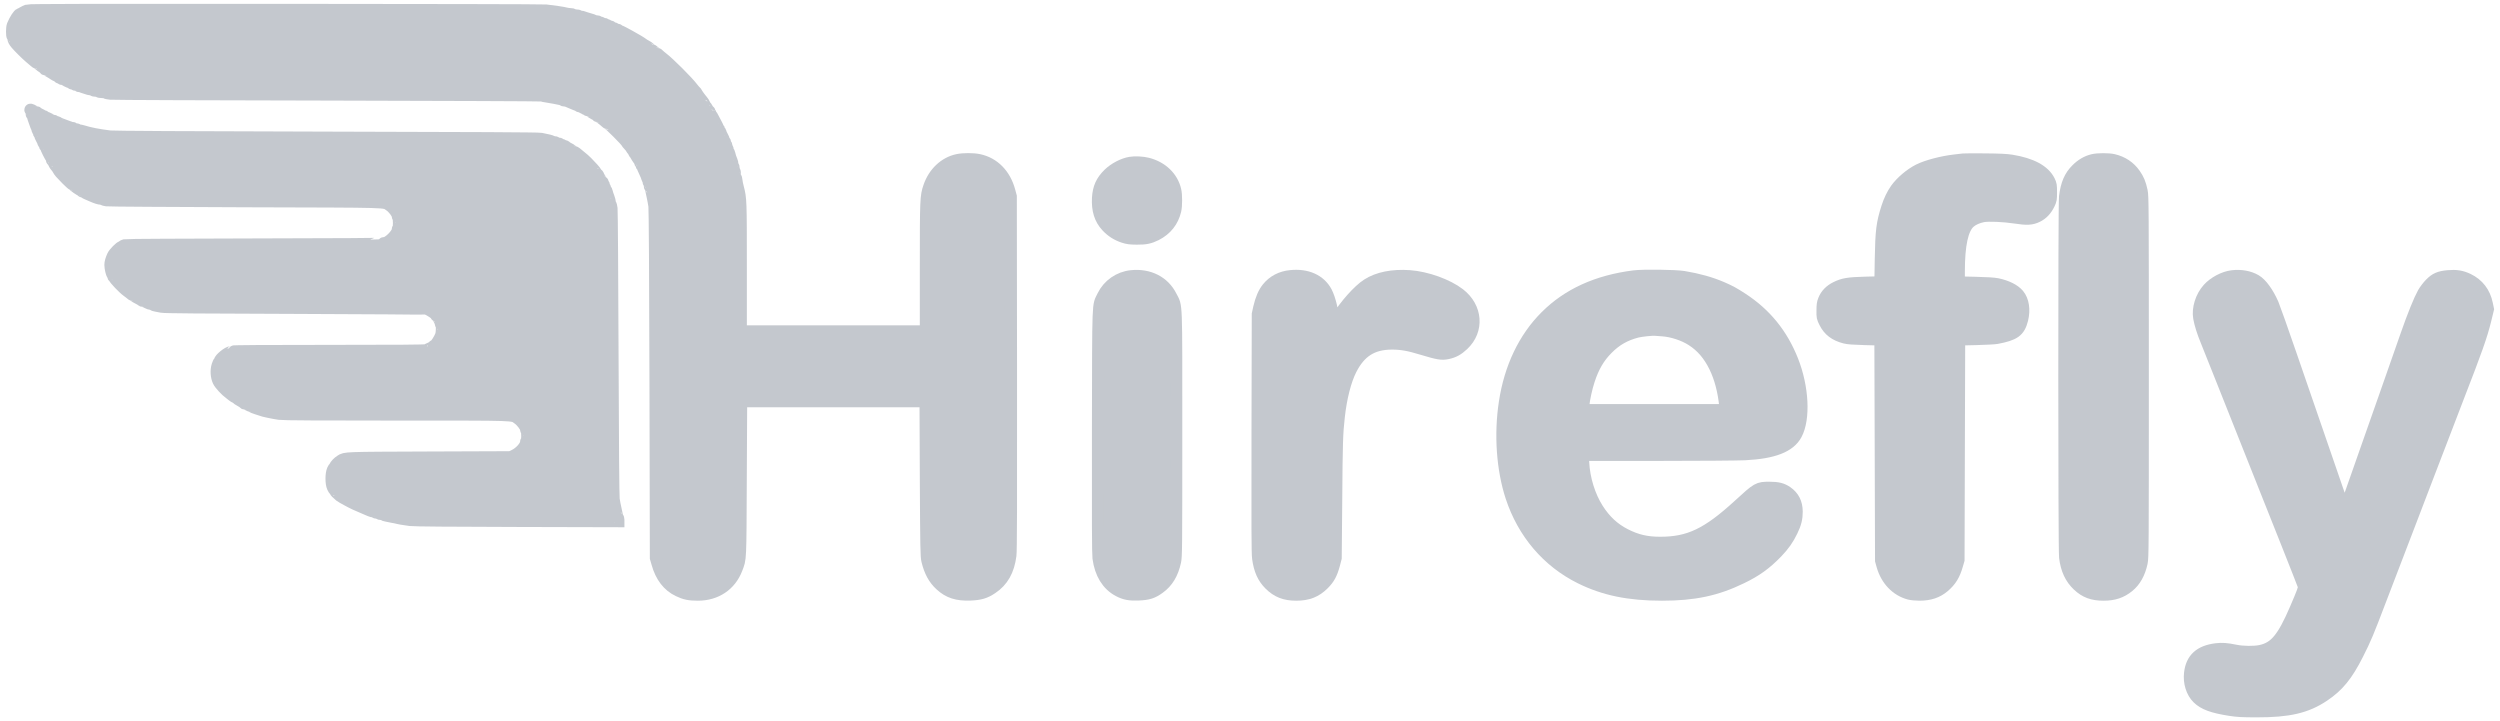
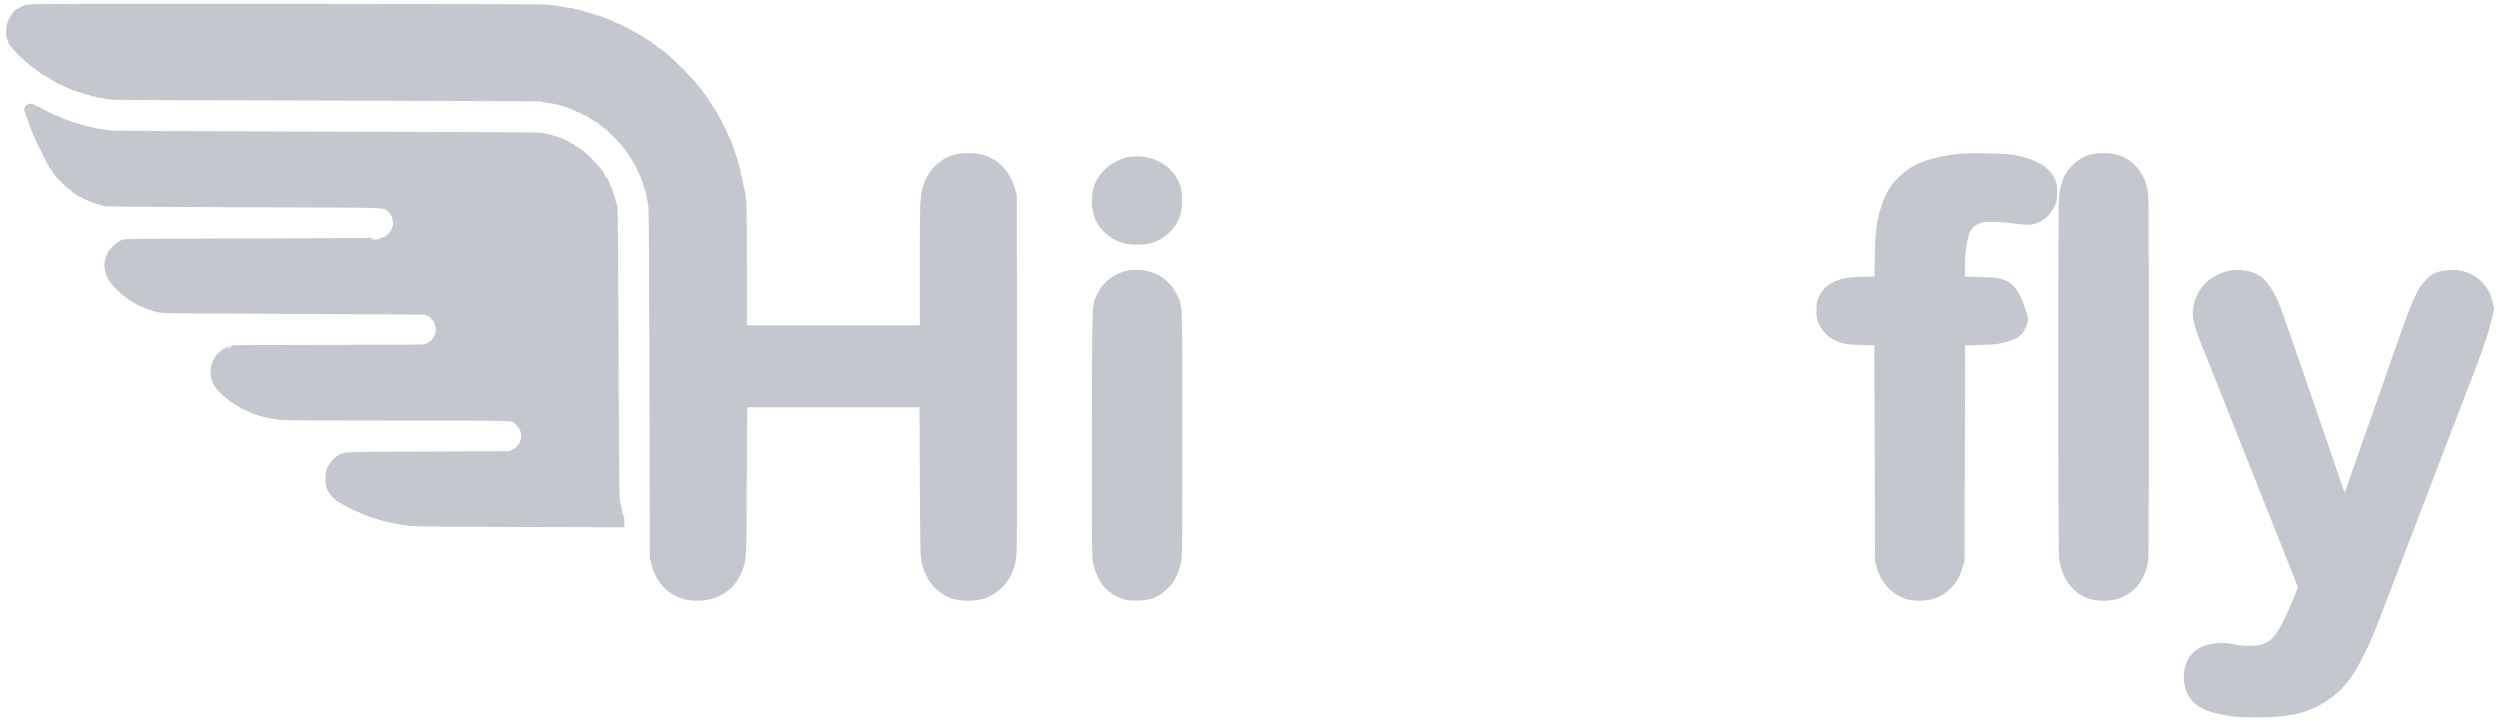
<svg xmlns="http://www.w3.org/2000/svg" fill="none" viewBox="0 0 208 60" height="60" width="208">
  <path stroke="#C4C8CE" fill="#C4C8CE" d="M2.274 0.869C2.181 0.901 2.019 0.983 1.905 1.048C1.791 1.118 1.683 1.172 1.667 1.172C1.558 1.172 1.244 1.653 1.06 2.108C0.984 2.297 0.978 2.995 1.054 3.038C1.081 3.055 1.108 3.119 1.108 3.179C1.108 3.298 1.195 3.46 1.352 3.644C1.574 3.909 2.181 4.51 2.485 4.769C2.658 4.915 2.853 5.083 2.913 5.132C2.973 5.186 3.038 5.229 3.059 5.229C3.081 5.229 3.168 5.289 3.254 5.364C3.341 5.446 3.477 5.543 3.563 5.597C3.645 5.646 3.71 5.705 3.71 5.727C3.71 5.748 3.731 5.77 3.758 5.77C3.807 5.77 4.392 6.105 4.495 6.192C4.528 6.214 4.631 6.273 4.728 6.311C4.821 6.354 4.902 6.408 4.902 6.43C4.902 6.457 4.951 6.473 5.01 6.473C5.07 6.473 5.119 6.495 5.119 6.527C5.119 6.554 5.151 6.582 5.194 6.582C5.232 6.582 5.379 6.641 5.52 6.717C5.66 6.792 5.812 6.852 5.856 6.852C5.893 6.852 5.931 6.873 5.931 6.906C5.931 6.933 5.991 6.96 6.067 6.96C6.143 6.96 6.202 6.982 6.202 7.014C6.202 7.041 6.278 7.068 6.365 7.068C6.457 7.068 6.528 7.09 6.528 7.123C6.528 7.149 6.571 7.176 6.625 7.176C6.674 7.176 6.885 7.236 7.091 7.312C7.297 7.387 7.519 7.447 7.59 7.447C7.655 7.447 7.731 7.469 7.747 7.501C7.763 7.528 7.877 7.555 7.996 7.555C8.11 7.555 8.207 7.577 8.207 7.609C8.207 7.636 8.343 7.663 8.505 7.663C8.668 7.663 8.804 7.685 8.804 7.712C8.804 7.739 8.982 7.777 9.199 7.798C9.41 7.82 17.55 7.853 27.282 7.869C37.015 7.891 45.014 7.923 45.057 7.944C45.101 7.966 45.312 8.009 45.518 8.037C45.729 8.069 46.022 8.118 46.168 8.15C46.32 8.182 46.52 8.226 46.618 8.242C46.715 8.258 46.807 8.291 46.824 8.318C46.84 8.345 46.91 8.366 46.986 8.366C47.057 8.366 47.16 8.388 47.214 8.415C47.263 8.442 47.414 8.507 47.55 8.556C47.685 8.605 47.837 8.669 47.886 8.696C47.94 8.723 48.021 8.745 48.065 8.745C48.108 8.745 48.146 8.767 48.146 8.799C48.146 8.826 48.195 8.853 48.249 8.853C48.309 8.853 48.374 8.875 48.39 8.907C48.406 8.934 48.471 8.962 48.531 8.962C48.585 8.962 48.634 8.983 48.634 9.016C48.634 9.043 48.682 9.07 48.742 9.07C48.802 9.07 48.85 9.091 48.85 9.124C48.85 9.151 48.877 9.178 48.905 9.178C48.937 9.178 49.1 9.264 49.262 9.367C49.425 9.47 49.582 9.557 49.609 9.557C49.641 9.557 49.663 9.578 49.663 9.611C49.663 9.638 49.696 9.665 49.734 9.665C49.799 9.665 50.172 9.935 50.406 10.152C50.471 10.211 50.541 10.26 50.552 10.26C50.655 10.26 52.156 11.764 52.156 11.861C52.156 11.877 52.21 11.948 52.281 12.018C52.459 12.213 52.535 12.305 52.535 12.342C52.535 12.359 52.584 12.423 52.644 12.489C52.703 12.553 52.752 12.64 52.752 12.678C52.752 12.716 52.779 12.748 52.806 12.748C52.839 12.748 52.861 12.775 52.861 12.802C52.861 12.867 53.142 13.311 53.197 13.332C53.224 13.343 53.24 13.397 53.24 13.457C53.24 13.511 53.267 13.56 53.294 13.56C53.327 13.56 53.348 13.608 53.348 13.668C53.348 13.727 53.375 13.776 53.403 13.776C53.435 13.776 53.456 13.809 53.456 13.846C53.456 13.879 53.543 14.09 53.646 14.301C53.749 14.517 53.836 14.728 53.836 14.771C53.836 14.815 53.863 14.869 53.89 14.885C53.923 14.901 53.944 14.977 53.944 15.047C53.944 15.118 53.971 15.193 53.998 15.209C54.031 15.226 54.053 15.312 54.053 15.399C54.053 15.486 54.075 15.566 54.101 15.583C54.128 15.599 54.161 15.691 54.178 15.788C54.194 15.886 54.248 16.134 54.297 16.346C54.345 16.551 54.41 16.908 54.443 17.13C54.481 17.39 54.513 22.691 54.535 31.979L54.567 46.422L54.692 46.855C55.001 47.969 55.587 48.738 56.443 49.143C56.979 49.403 57.353 49.479 58.063 49.479C59.569 49.479 60.767 48.678 61.282 47.326C61.623 46.444 61.602 46.806 61.634 39.795L61.666 33.385H69.335H77.002L77.029 39.823C77.057 45.622 77.073 46.298 77.154 46.639C77.376 47.547 77.712 48.169 78.265 48.672C78.921 49.278 79.636 49.511 80.731 49.468C81.549 49.435 81.961 49.311 82.525 48.932C83.413 48.342 83.906 47.477 84.069 46.206C84.118 45.838 84.128 42.073 84.118 31.032L84.101 16.346L83.977 15.886C83.608 14.517 82.682 13.576 81.446 13.316C80.964 13.213 80.146 13.213 79.669 13.316C78.596 13.543 77.701 14.387 77.306 15.556C77.04 16.335 77.029 16.567 77.029 22.253V27.57H69.335H61.639V22.253C61.639 16.681 61.634 16.524 61.395 15.615C61.341 15.42 61.287 15.155 61.276 15.02C61.26 14.885 61.228 14.755 61.2 14.723C61.173 14.696 61.152 14.582 61.152 14.474C61.152 14.36 61.13 14.252 61.097 14.236C61.07 14.22 61.044 14.117 61.044 14.014C61.044 13.911 61.022 13.83 60.989 13.83C60.962 13.83 60.935 13.754 60.935 13.668C60.935 13.576 60.913 13.462 60.886 13.408C60.81 13.257 60.708 12.948 60.68 12.786C60.664 12.705 60.632 12.64 60.605 12.64C60.577 12.64 60.555 12.58 60.555 12.51C60.555 12.434 60.534 12.359 60.502 12.342C60.474 12.326 60.447 12.25 60.447 12.175C60.447 12.105 60.425 12.045 60.393 12.045C60.366 12.045 60.339 11.986 60.339 11.91C60.339 11.834 60.317 11.775 60.285 11.775C60.258 11.775 60.23 11.731 60.23 11.677C60.23 11.628 60.171 11.477 60.095 11.347C60.019 11.223 59.959 11.082 59.959 11.039C59.959 10.996 59.938 10.963 59.905 10.963C59.878 10.963 59.851 10.914 59.851 10.855C59.851 10.795 59.83 10.746 59.797 10.746C59.77 10.746 59.743 10.709 59.743 10.666C59.743 10.628 59.667 10.46 59.58 10.303C59.488 10.146 59.374 9.925 59.32 9.811C59.271 9.703 59.212 9.611 59.19 9.611C59.163 9.611 59.147 9.573 59.147 9.53C59.147 9.486 59.125 9.448 59.093 9.448C59.065 9.448 59.038 9.4 59.038 9.34C59.038 9.281 59.017 9.232 58.995 9.232C58.968 9.232 58.903 9.146 58.843 9.043C58.789 8.94 58.729 8.853 58.713 8.853C58.697 8.853 58.648 8.778 58.61 8.68C58.567 8.583 58.485 8.453 58.431 8.394C58.285 8.237 57.954 7.777 57.954 7.739C57.954 7.717 57.911 7.663 57.857 7.614C57.803 7.566 57.689 7.431 57.597 7.312C57.212 6.798 55.624 5.213 55.109 4.828C54.99 4.737 54.855 4.623 54.806 4.569C54.757 4.515 54.698 4.472 54.67 4.472C54.643 4.472 54.535 4.396 54.432 4.309C54.329 4.223 54.226 4.147 54.204 4.147C54.183 4.147 54.112 4.093 54.042 4.023C53.971 3.958 53.847 3.866 53.755 3.823C53.668 3.779 53.57 3.725 53.538 3.698C53.327 3.536 52.925 3.298 52.373 2.995C52.21 2.908 51.972 2.773 51.842 2.708C51.717 2.638 51.576 2.578 51.533 2.578C51.489 2.578 51.452 2.551 51.452 2.524C51.452 2.492 51.403 2.47 51.349 2.47C51.289 2.47 51.224 2.443 51.208 2.416C51.191 2.384 51.137 2.362 51.094 2.362C51.045 2.362 50.975 2.324 50.931 2.281C50.883 2.237 50.801 2.2 50.747 2.2C50.693 2.2 50.628 2.173 50.611 2.146C50.595 2.113 50.53 2.092 50.471 2.092C50.416 2.092 50.368 2.064 50.368 2.037C50.368 2.005 50.297 1.983 50.205 1.983C50.119 1.983 50.043 1.956 50.043 1.929C50.043 1.897 49.983 1.875 49.907 1.875C49.831 1.875 49.772 1.848 49.772 1.821C49.772 1.789 49.701 1.767 49.62 1.767C49.538 1.767 49.447 1.745 49.414 1.724C49.387 1.696 49.208 1.632 49.013 1.583C48.818 1.529 48.617 1.464 48.569 1.437C48.514 1.41 48.401 1.388 48.309 1.388C48.222 1.388 48.146 1.361 48.146 1.334C48.146 1.302 48.038 1.28 47.902 1.28C47.767 1.28 47.658 1.253 47.658 1.226C47.658 1.194 47.566 1.172 47.458 1.172C47.349 1.172 47.187 1.15 47.095 1.123C46.921 1.069 45.968 0.928 45.409 0.869C45.23 0.847 35.487 0.826 23.76 0.82C7.974 0.81 2.393 0.82 2.274 0.869Z" />
  <path stroke="#C4C8CE" fill="#C4C8CE" d="M2.561 9.189C2.599 9.226 2.626 9.319 2.626 9.394C2.626 9.476 2.642 9.556 2.664 9.578C2.702 9.611 2.783 9.822 2.93 10.26C2.973 10.395 3.033 10.546 3.06 10.595C3.092 10.649 3.114 10.73 3.114 10.774C3.114 10.817 3.141 10.855 3.168 10.855C3.201 10.855 3.222 10.914 3.222 10.99C3.222 11.066 3.249 11.125 3.277 11.125C3.309 11.125 3.331 11.169 3.331 11.217C3.331 11.271 3.39 11.423 3.466 11.553C3.542 11.677 3.602 11.818 3.602 11.861C3.602 11.904 3.629 11.937 3.656 11.937C3.688 11.937 3.71 11.985 3.71 12.045C3.71 12.104 3.737 12.153 3.764 12.153C3.797 12.153 3.818 12.185 3.818 12.218C3.818 12.305 4.209 13.094 4.268 13.116C4.29 13.127 4.306 13.181 4.306 13.24C4.306 13.294 4.322 13.343 4.349 13.343C4.371 13.343 4.425 13.424 4.463 13.516C4.507 13.614 4.572 13.722 4.599 13.76C4.734 13.917 4.783 13.981 4.843 14.095C4.94 14.274 5.043 14.398 5.536 14.896C5.78 15.139 6.002 15.345 6.035 15.345C6.062 15.345 6.094 15.366 6.105 15.388C6.132 15.458 6.669 15.832 6.739 15.832C6.772 15.832 6.799 15.853 6.799 15.885C6.799 15.913 6.848 15.94 6.907 15.94C6.967 15.94 7.016 15.956 7.016 15.983C7.016 16.005 7.097 16.053 7.194 16.097C7.287 16.14 7.493 16.226 7.639 16.291C7.991 16.448 8.273 16.535 8.403 16.535C8.463 16.535 8.533 16.556 8.566 16.583C8.593 16.61 8.739 16.648 8.885 16.67C9.037 16.692 14.256 16.724 20.482 16.746C32.886 16.784 31.9 16.751 32.437 17.097C32.702 17.265 33.081 17.757 33.081 17.936C33.081 17.995 33.103 18.06 33.136 18.076C33.168 18.093 33.19 18.314 33.19 18.569C33.19 18.834 33.168 19.023 33.136 19.023C33.108 19.023 33.081 19.072 33.081 19.131C33.081 19.467 32.339 20.213 32.008 20.213C31.954 20.213 31.889 20.235 31.857 20.267C31.824 20.3 28.134 20.327 21.186 20.337C15.345 20.348 10.484 20.376 10.392 20.397C10.294 20.424 10.213 20.462 10.213 20.489C10.213 20.516 10.175 20.538 10.132 20.538C10.012 20.538 9.487 21.068 9.389 21.295C9.248 21.609 9.183 21.841 9.183 22.047C9.183 22.291 9.303 22.81 9.357 22.81C9.384 22.81 9.4 22.858 9.4 22.918C9.4 22.978 9.427 23.026 9.454 23.026C9.487 23.026 9.508 23.048 9.508 23.08C9.508 23.189 10.289 24.005 10.592 24.216C10.695 24.292 10.831 24.389 10.885 24.443C10.944 24.498 11.009 24.541 11.031 24.541C11.053 24.541 11.107 24.573 11.145 24.611C11.183 24.649 11.34 24.735 11.486 24.811C11.638 24.887 11.768 24.963 11.774 24.984C11.784 25.012 11.828 25.028 11.871 25.028C11.915 25.028 12.072 25.087 12.218 25.163C12.364 25.239 12.532 25.298 12.592 25.298C12.652 25.298 12.711 25.32 12.727 25.347C12.744 25.374 12.852 25.412 12.96 25.428C13.074 25.45 13.302 25.493 13.464 25.525C13.676 25.569 16.878 25.596 24.573 25.617C30.518 25.639 35.444 25.671 35.52 25.698C35.737 25.774 36.279 26.131 36.279 26.201C36.279 26.234 36.3 26.272 36.327 26.283C36.403 26.315 36.658 26.753 36.658 26.862C36.658 26.921 36.685 26.986 36.712 27.002C36.788 27.051 36.777 27.668 36.696 27.895C36.593 28.192 36.268 28.701 36.159 28.739C36.105 28.755 36.062 28.787 36.062 28.809C36.062 28.852 35.769 29.003 35.45 29.134C35.341 29.177 33.114 29.193 27.337 29.193C22.091 29.193 19.366 29.209 19.344 29.247C19.328 29.274 19.263 29.301 19.203 29.301C18.976 29.301 18.287 29.858 18.287 30.042C18.287 30.08 18.266 30.112 18.239 30.112C18.217 30.112 18.152 30.248 18.098 30.416C17.973 30.81 18.006 31.346 18.179 31.709C18.298 31.962 18.791 32.498 19.122 32.731C19.203 32.79 19.322 32.882 19.382 32.936C19.442 32.985 19.539 33.044 19.593 33.061C19.653 33.082 19.696 33.109 19.696 33.131C19.696 33.153 19.832 33.239 19.994 33.331C20.157 33.418 20.292 33.51 20.292 33.531C20.292 33.553 20.33 33.575 20.374 33.575C20.417 33.575 20.536 33.623 20.645 33.683C20.753 33.742 20.872 33.791 20.916 33.791C20.959 33.791 20.997 33.807 20.997 33.834C20.997 33.856 21.149 33.921 21.338 33.98C21.523 34.034 21.712 34.099 21.756 34.121C21.869 34.175 22.791 34.37 23.262 34.435C23.527 34.478 26.66 34.494 33.016 34.494C43.323 34.494 42.581 34.473 43.106 34.83C43.378 35.008 43.757 35.506 43.757 35.679C43.757 35.738 43.784 35.803 43.811 35.819C43.844 35.836 43.865 36.047 43.865 36.285C43.865 36.534 43.844 36.712 43.811 36.712C43.784 36.712 43.757 36.755 43.757 36.809C43.757 37.123 43.269 37.67 42.792 37.891L42.483 38.038L35.682 38.064C28.573 38.091 28.741 38.086 28.351 38.33C28.15 38.448 27.879 38.736 27.879 38.822C27.879 38.849 27.863 38.876 27.836 38.876C27.814 38.876 27.749 38.979 27.689 39.103C27.543 39.433 27.543 40.218 27.689 40.537C27.749 40.666 27.814 40.769 27.836 40.769C27.863 40.769 27.879 40.796 27.879 40.829C27.879 40.883 28.036 41.045 28.296 41.261C28.356 41.31 28.632 41.467 28.914 41.618C29.358 41.862 29.673 42.008 30.426 42.322C30.529 42.365 30.697 42.435 30.794 42.479C30.892 42.522 31.017 42.554 31.076 42.554C31.131 42.554 31.195 42.581 31.212 42.609C31.228 42.641 31.304 42.663 31.374 42.663C31.445 42.663 31.521 42.684 31.537 42.717C31.553 42.744 31.64 42.771 31.727 42.771C31.813 42.771 31.895 42.793 31.911 42.819C31.927 42.846 32.019 42.879 32.117 42.895C32.214 42.911 32.469 42.96 32.675 43.009C33.173 43.122 33.607 43.203 34.138 43.268C34.414 43.306 37.65 43.333 43.014 43.344L51.452 43.366V43.236C51.452 43.16 51.43 43.09 51.403 43.074C51.376 43.057 51.344 42.966 51.327 42.868C51.311 42.771 51.257 42.516 51.208 42.311C51.16 42.1 51.089 41.759 51.062 41.554C51.024 41.31 50.991 37.042 50.964 29.436C50.943 22.978 50.905 17.546 50.883 17.357C50.861 17.173 50.824 17.022 50.796 17.022C50.769 17.022 50.748 16.957 50.748 16.87C50.748 16.789 50.693 16.589 50.634 16.426C50.569 16.264 50.504 16.064 50.493 15.978C50.477 15.896 50.444 15.832 50.417 15.832C50.39 15.832 50.368 15.783 50.368 15.723C50.368 15.664 50.346 15.615 50.314 15.615C50.287 15.615 50.26 15.556 50.26 15.48C50.26 15.404 50.238 15.345 50.206 15.345C50.179 15.345 50.152 15.296 50.152 15.242C50.152 15.182 50.135 15.128 50.113 15.117C50.054 15.096 49.772 14.652 49.772 14.587C49.772 14.56 49.751 14.533 49.729 14.533C49.707 14.533 49.642 14.452 49.582 14.355C49.49 14.198 49.268 13.944 48.818 13.489C48.666 13.332 48.537 13.224 48.163 12.921C48.098 12.873 47.995 12.786 47.935 12.732C47.87 12.683 47.794 12.64 47.762 12.64C47.734 12.64 47.659 12.597 47.599 12.537C47.54 12.483 47.398 12.391 47.279 12.337C47.16 12.283 47.062 12.218 47.062 12.191C47.062 12.169 47.014 12.153 46.959 12.153C46.9 12.153 46.835 12.126 46.819 12.099C46.803 12.067 46.737 12.045 46.678 12.045C46.623 12.045 46.575 12.018 46.575 11.991C46.575 11.958 46.504 11.937 46.412 11.937C46.326 11.937 46.25 11.91 46.25 11.883C46.25 11.85 46.201 11.828 46.136 11.828C46.076 11.828 45.979 11.801 45.919 11.774C45.822 11.72 45.589 11.661 45.003 11.547C44.792 11.504 39.449 11.477 27.148 11.45C15.339 11.423 9.438 11.39 9.129 11.352C8.148 11.228 7.455 11.093 6.875 10.909C6.783 10.876 6.658 10.855 6.593 10.855C6.533 10.855 6.463 10.828 6.447 10.801C6.43 10.768 6.344 10.747 6.252 10.747C6.165 10.747 6.094 10.719 6.094 10.692C6.094 10.66 6.051 10.638 5.997 10.638C5.948 10.638 5.78 10.595 5.634 10.536C5.482 10.481 5.244 10.39 5.092 10.335C4.946 10.276 4.816 10.217 4.805 10.189C4.794 10.168 4.723 10.151 4.653 10.151C4.583 10.151 4.523 10.124 4.523 10.097C4.523 10.065 4.485 10.043 4.442 10.043C4.398 10.043 4.257 9.984 4.122 9.908C3.986 9.833 3.84 9.773 3.797 9.773C3.748 9.773 3.71 9.746 3.71 9.719C3.71 9.686 3.661 9.665 3.602 9.665C3.542 9.665 3.493 9.643 3.493 9.621C3.493 9.594 3.407 9.546 3.304 9.502C3.201 9.459 3.114 9.41 3.114 9.383C3.114 9.362 3.076 9.34 3.033 9.34C2.989 9.34 2.876 9.292 2.778 9.232C2.577 9.113 2.458 9.086 2.561 9.189Z" />
-   <path stroke="#C4C8CE" fill="#C4C8CE" d="M163.357 13.267C163.254 13.278 162.934 13.316 162.652 13.348C161.585 13.467 160.317 13.803 159.645 14.138C158.94 14.495 158.182 15.139 157.753 15.739C157.461 16.151 157.201 16.686 157.017 17.265C156.599 18.579 156.523 19.174 156.48 21.538L156.447 23.486L155.201 23.518C153.776 23.556 153.359 23.626 152.757 23.924C152.269 24.162 151.928 24.519 151.754 24.962C151.652 25.212 151.63 25.384 151.63 25.844C151.625 26.396 151.63 26.423 151.831 26.823C152.156 27.483 152.676 27.878 153.505 28.089C153.749 28.154 154.215 28.187 155.147 28.213L156.447 28.246L156.475 37.442L156.502 46.638L156.621 47.066C156.962 48.255 157.786 49.111 158.859 49.397C159.022 49.441 159.395 49.478 159.694 49.478C160.55 49.478 161.179 49.267 161.731 48.797C162.289 48.321 162.598 47.823 162.826 47.012L162.951 46.584L162.977 37.415L163.005 28.246L164.413 28.213C165.188 28.192 165.958 28.154 166.121 28.122C167.605 27.84 167.996 27.559 168.245 26.58C168.445 25.779 168.326 24.995 167.931 24.524C167.595 24.124 166.966 23.81 166.169 23.642C165.898 23.588 165.319 23.551 164.376 23.529L162.977 23.496V22.593C162.977 20.37 163.265 19.039 163.861 18.498C164.121 18.265 164.527 18.081 164.977 17.99C165.432 17.903 166.706 17.957 167.665 18.103C168.64 18.255 169.036 18.233 169.507 18C169.925 17.795 170.245 17.454 170.478 16.967C170.634 16.637 170.645 16.578 170.645 15.993C170.645 15.42 170.634 15.35 170.494 15.058C170.071 14.203 169.014 13.635 167.356 13.365C166.95 13.3 166.364 13.272 165.172 13.261C164.278 13.251 163.46 13.256 163.357 13.267Z" />
+   <path stroke="#C4C8CE" fill="#C4C8CE" d="M163.357 13.267C163.254 13.278 162.934 13.316 162.652 13.348C161.585 13.467 160.317 13.803 159.645 14.138C158.94 14.495 158.182 15.139 157.753 15.739C157.461 16.151 157.201 16.686 157.017 17.265C156.599 18.579 156.523 19.174 156.48 21.538L156.447 23.486L155.201 23.518C153.776 23.556 153.359 23.626 152.757 23.924C152.269 24.162 151.928 24.519 151.754 24.962C151.652 25.212 151.63 25.384 151.63 25.844C151.625 26.396 151.63 26.423 151.831 26.823C152.156 27.483 152.676 27.878 153.505 28.089C153.749 28.154 154.215 28.187 155.147 28.213L156.447 28.246L156.475 37.442L156.502 46.638L156.621 47.066C156.962 48.255 157.786 49.111 158.859 49.397C159.022 49.441 159.395 49.478 159.694 49.478C160.55 49.478 161.179 49.267 161.731 48.797C162.289 48.321 162.598 47.823 162.826 47.012L162.951 46.584L162.977 37.415L163.005 28.246L164.413 28.213C165.188 28.192 165.958 28.154 166.121 28.122C167.605 27.84 167.996 27.559 168.245 26.58C167.595 24.124 166.966 23.81 166.169 23.642C165.898 23.588 165.319 23.551 164.376 23.529L162.977 23.496V22.593C162.977 20.37 163.265 19.039 163.861 18.498C164.121 18.265 164.527 18.081 164.977 17.99C165.432 17.903 166.706 17.957 167.665 18.103C168.64 18.255 169.036 18.233 169.507 18C169.925 17.795 170.245 17.454 170.478 16.967C170.634 16.637 170.645 16.578 170.645 15.993C170.645 15.42 170.634 15.35 170.494 15.058C170.071 14.203 169.014 13.635 167.356 13.365C166.95 13.3 166.364 13.272 165.172 13.261C164.278 13.251 163.46 13.256 163.357 13.267Z" />
  <path stroke="#C4C8CE" fill="#C4C8CE" d="M174.117 13.322C173.64 13.435 173.174 13.706 172.784 14.101C172.22 14.658 171.938 15.318 171.808 16.373C171.727 17.033 171.733 45.709 171.814 46.368C171.938 47.375 172.28 48.111 172.897 48.694C173.488 49.252 174.106 49.479 175.006 49.479C175.873 49.479 176.485 49.273 177.081 48.792C177.634 48.343 177.997 47.694 178.187 46.818C178.279 46.39 178.284 45.6 178.284 31.357C178.284 17.103 178.279 16.324 178.187 15.897C178.046 15.248 177.91 14.923 177.601 14.485C177.184 13.89 176.582 13.49 175.845 13.317C175.434 13.219 174.534 13.219 174.117 13.322Z" />
  <path stroke="#C4C8CE" fill="#C4C8CE" d="M94.045 13.543C93.449 13.641 92.728 14.019 92.256 14.474C91.655 15.063 91.4 15.62 91.351 16.481C91.297 17.465 91.531 18.223 92.083 18.817C92.479 19.245 92.923 19.526 93.47 19.71C93.844 19.829 94.007 19.851 94.587 19.856C95.318 19.862 95.66 19.786 96.185 19.526C97.025 19.099 97.573 18.412 97.784 17.508C97.876 17.135 97.876 16.205 97.784 15.826C97.535 14.749 96.668 13.917 95.475 13.614C95.085 13.511 94.418 13.478 94.045 13.543Z" />
  <path stroke="#C4C8CE" fill="#C4C8CE" d="M94.127 22.978C93.114 23.081 92.215 23.709 91.77 24.623C91.337 25.532 91.369 24.585 91.348 35.875C91.337 43.356 91.348 46.061 91.391 46.423C91.564 47.716 92.139 48.657 93.071 49.149C93.575 49.415 93.981 49.495 94.724 49.463C95.52 49.431 95.894 49.317 96.441 48.917C97.124 48.43 97.552 47.721 97.769 46.721C97.861 46.282 97.867 45.742 97.867 36.118C97.867 24.65 97.905 25.596 97.428 24.65C96.826 23.454 95.596 22.827 94.127 22.978Z" />
-   <path stroke="#C4C8CE" fill="#C4C8CE" d="M107.377 22.972C106.591 23.048 105.93 23.394 105.469 23.968C105.155 24.357 104.933 24.876 104.765 25.596L104.646 26.137L104.624 36.063C104.608 43.572 104.618 46.103 104.673 46.449C104.808 47.423 105.096 48.067 105.643 48.613C106.255 49.224 106.9 49.479 107.848 49.479C108.813 49.479 109.49 49.213 110.114 48.586C110.569 48.131 110.78 47.742 110.992 46.963L111.132 46.422L111.176 41.5C111.208 36.896 111.235 36.02 111.392 34.657C111.566 33.077 111.929 31.66 112.39 30.745C113.148 29.247 114.173 28.598 115.777 28.587C116.573 28.582 117.218 28.695 118.329 29.036C119.656 29.436 119.949 29.485 120.421 29.388C120.941 29.279 121.293 29.09 121.727 28.679C123.011 27.473 122.865 25.579 121.412 24.46C120.426 23.702 118.697 23.08 117.283 22.977C115.863 22.875 114.638 23.118 113.761 23.686C113.034 24.151 111.918 25.406 111.251 26.499C111.116 26.732 110.975 26.921 110.948 26.921C110.921 26.921 110.899 26.807 110.899 26.661C110.899 25.953 110.639 24.871 110.341 24.297C109.816 23.318 108.742 22.831 107.377 22.972Z" />
-   <path stroke="#C4C8CE" fill="#C4C8CE" d="M135.934 22.994C132.883 23.384 130.456 24.487 128.618 26.326C126.82 28.117 125.644 30.578 125.205 33.467C124.793 36.139 124.999 39.05 125.752 41.343C126.744 44.356 128.765 46.725 131.491 48.078C133.458 49.052 135.517 49.479 138.276 49.479C140.947 49.479 142.817 49.084 144.903 48.067C146.122 47.477 146.919 46.898 147.835 45.952C148.404 45.357 148.751 44.87 149.087 44.172C149.379 43.577 149.493 43.118 149.488 42.566C149.482 41.846 149.217 41.322 148.669 40.943C148.274 40.672 147.911 40.58 147.233 40.58C146.263 40.58 146.247 40.591 144.654 42.052C142.052 44.432 140.53 45.157 138.135 45.157C136.986 45.157 136.162 44.962 135.197 44.47C134.26 43.988 133.545 43.323 132.927 42.36C132.239 41.284 131.789 39.834 131.724 38.482L131.691 37.849H137.918C141.343 37.849 144.61 37.822 145.179 37.794C147.553 37.675 148.891 37.156 149.439 36.139C150.138 34.841 150.008 32.223 149.13 30.005C148.252 27.792 146.897 26.126 144.941 24.849C144.253 24.401 143.939 24.228 143.25 23.93C142.329 23.535 141.31 23.248 140.08 23.043C139.392 22.929 136.698 22.897 135.934 22.994ZM138.319 27.484C139.121 27.538 140.096 27.857 140.768 28.29C141.581 28.809 142.199 29.534 142.681 30.519C143.125 31.433 143.413 32.515 143.543 33.802L143.575 34.116H137.636H131.691L131.729 33.748C131.789 33.153 131.978 32.293 132.195 31.628C132.558 30.514 133.025 29.713 133.729 29.01C134.439 28.29 135.197 27.857 136.2 27.598C136.547 27.511 137.468 27.414 137.723 27.441C137.798 27.451 138.064 27.468 138.319 27.484Z" />
  <path stroke="#C4C8CE" fill="#C4C8CE" d="M185.718 22.983C185.03 23.064 184.206 23.502 183.724 24.038C183.144 24.682 182.835 25.671 182.971 26.445C183.057 26.943 183.269 27.619 183.572 28.355C183.713 28.712 184.288 30.145 184.846 31.546C185.398 32.942 186.33 35.279 186.911 36.739C187.49 38.194 188.167 39.898 188.417 40.526C188.666 41.148 189.495 43.231 190.259 45.151C191.023 47.066 191.663 48.705 191.679 48.786C191.712 48.949 191.603 49.246 190.98 50.696C189.934 53.119 189.278 53.904 188.081 54.158C187.555 54.271 186.607 54.261 186 54.136C185.23 53.979 184.883 53.958 184.38 54.017C183.041 54.185 182.353 54.812 182.212 55.992C182.115 56.787 182.369 57.598 182.862 58.08C183.366 58.572 184.087 58.837 185.534 59.064C186.184 59.162 186.531 59.183 187.767 59.183C190.417 59.188 191.879 58.853 193.321 57.89C194.524 57.09 195.266 56.181 196.144 54.439C196.805 53.13 196.99 52.697 198.068 49.858C198.328 49.186 198.653 48.337 198.794 47.964C198.935 47.591 199.255 46.763 199.499 46.125C199.742 45.486 200.181 44.34 200.474 43.582C201.298 41.434 201.683 40.44 202.1 39.331C202.674 37.816 204.083 34.143 204.538 32.98C206.029 29.145 206.457 27.932 206.771 26.656L206.999 25.72L206.907 25.282C206.717 24.346 206.18 23.654 205.346 23.248C204.804 22.988 204.349 22.918 203.671 22.978C202.956 23.043 202.626 23.189 202.208 23.616C202.013 23.811 201.753 24.157 201.623 24.384C201.303 24.957 200.783 26.239 200.209 27.884C199.943 28.646 199.488 29.945 199.201 30.762C198.914 31.579 198.572 32.552 198.442 32.925C198.312 33.299 197.998 34.197 197.738 34.927C197.478 35.657 197.077 36.799 196.844 37.47C196.611 38.14 196.183 39.358 195.895 40.174C195.608 40.991 195.31 41.84 195.234 42.057C195.158 42.279 195.077 42.436 195.055 42.408C195.033 42.387 194.784 41.684 194.497 40.85C194.215 40.017 193.511 37.984 192.942 36.334C192.373 34.684 191.321 31.638 190.612 29.572C189.902 27.505 189.219 25.585 189.1 25.303C188.688 24.362 188.146 23.61 187.664 23.329C187.133 23.021 186.444 22.896 185.718 22.983Z" />
</svg>